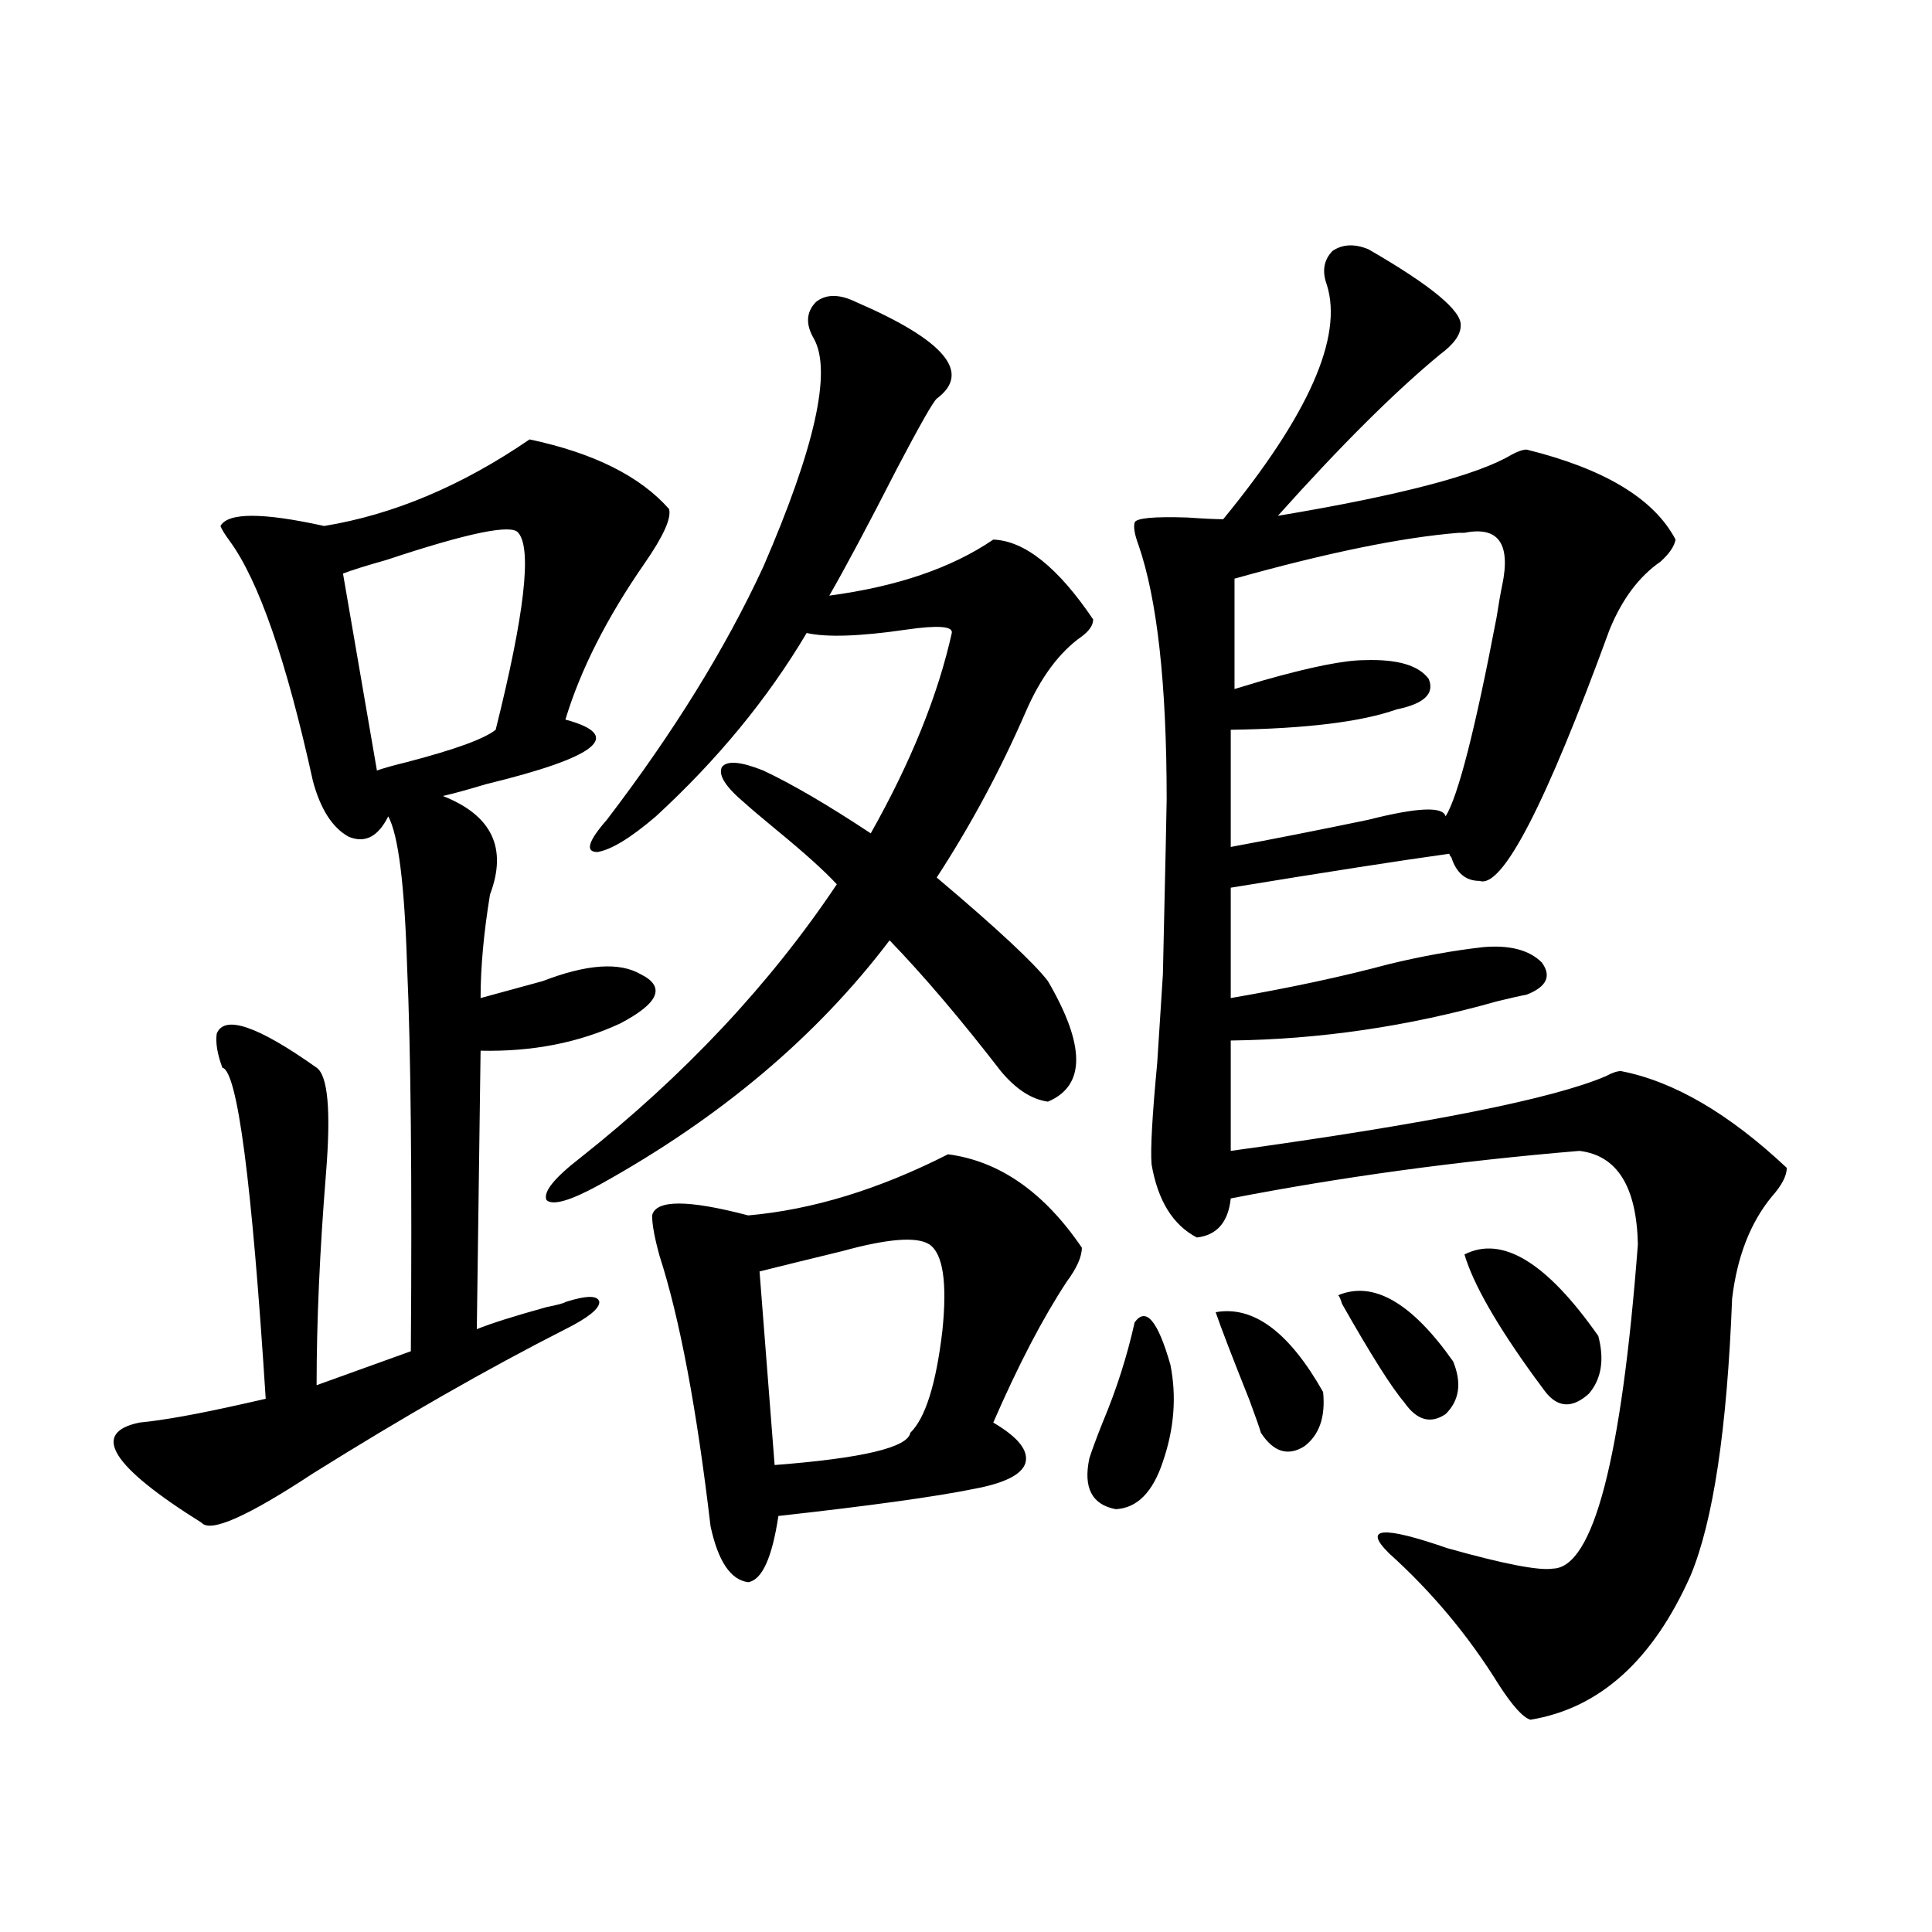
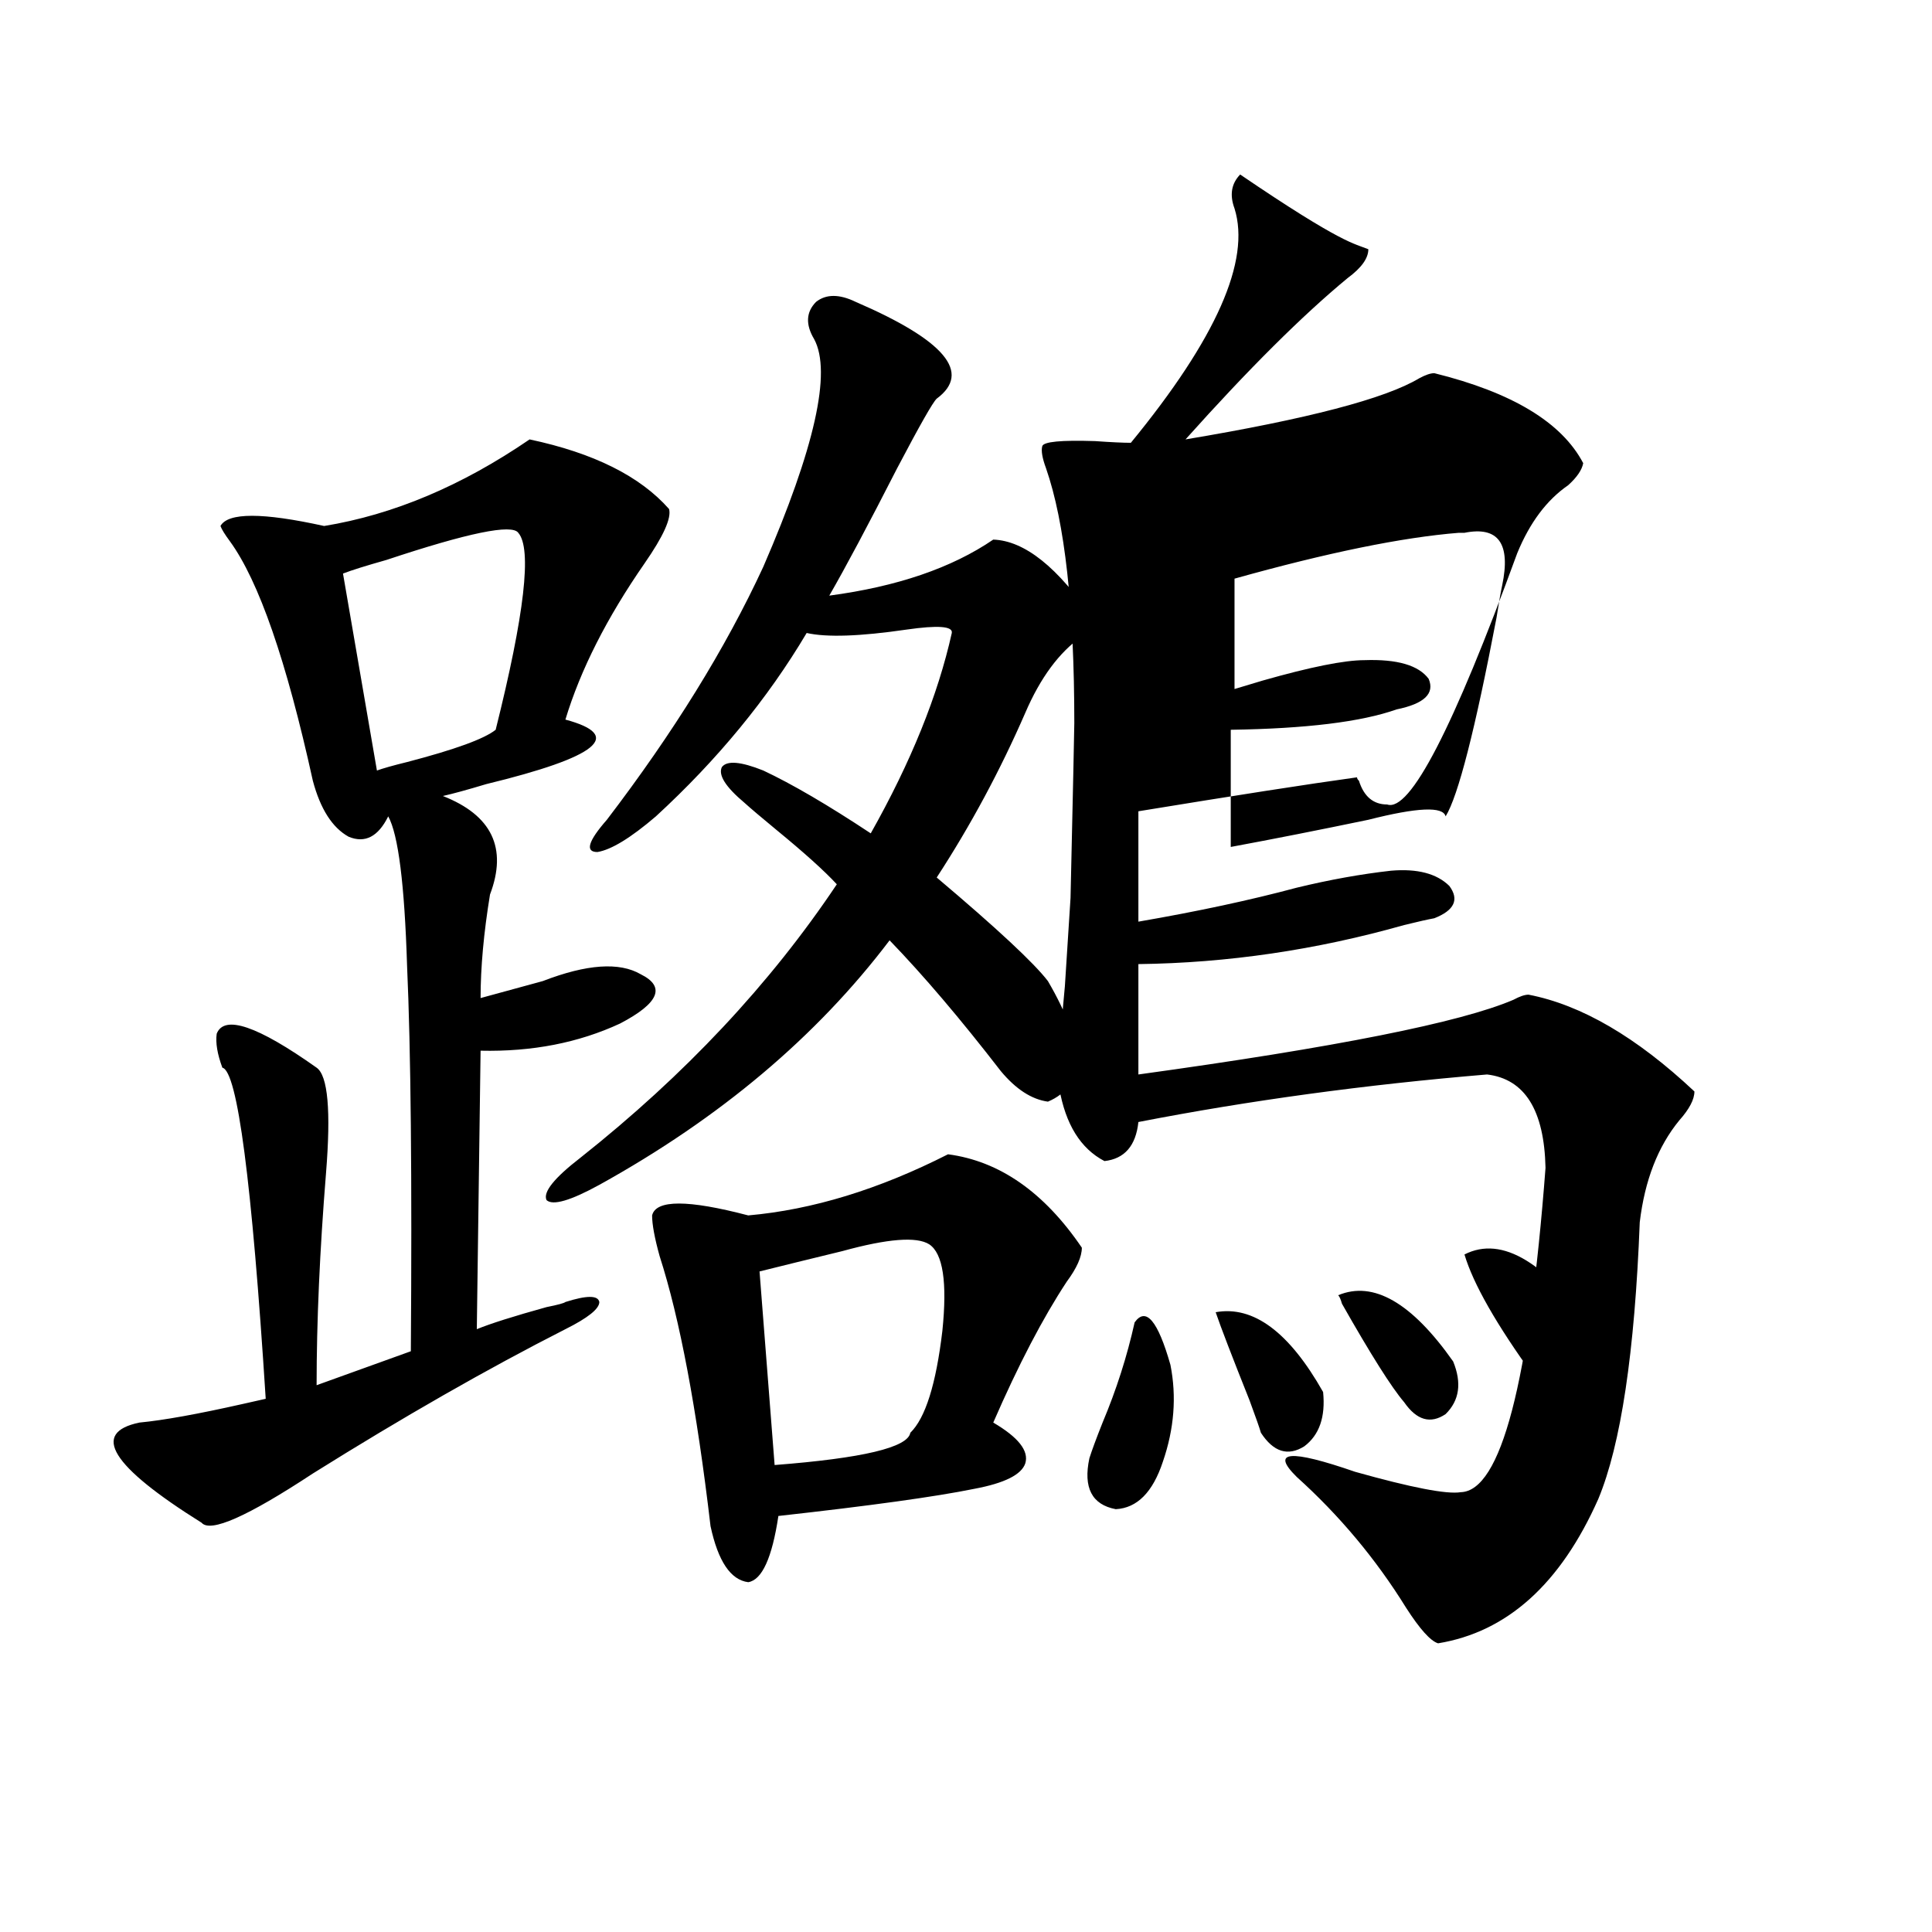
<svg xmlns="http://www.w3.org/2000/svg" version="1.1" id="图层_1" x="0px" y="0px" width="1000px" height="1000px" viewBox="0 0 1000 1000" enable-background="new 0 0 1000 1000" xml:space="preserve">
-   <path d="M274.115,227.438c33.17,7.031,57.225,19.048,72.193,36.035c1.296,4.697-2.927,14.063-12.683,28.125  c-19.512,28.125-33.17,55.083-40.975,80.859c30.563,8.212,16.905,19.336-40.975,33.398c-9.756,2.939-17.24,4.985-22.438,6.152  c25.365,9.97,33.49,26.958,24.389,50.977c-3.262,19.927-4.878,37.793-4.878,53.613c8.445-2.334,19.177-5.273,32.194-8.789  c22.759-8.789,39.664-9.956,50.73-3.516c13.003,6.455,9.421,14.941-10.731,25.488c-21.463,9.97-45.532,14.653-72.193,14.063  l-1.951,144.141c7.149-2.925,19.177-6.729,36.097-11.426c5.854-1.167,9.101-2.046,9.756-2.637c11.052-3.516,16.905-3.516,17.561,0  c0,3.516-5.854,8.212-17.561,14.063c-40.334,20.517-83.9,45.415-130.728,74.707c-33.826,22.275-53.017,30.762-57.56,25.488  c-46.828-29.292-57.56-46.582-32.194-51.855c12.347-1.167,30.243-4.395,53.657-9.668c5.198-1.167,9.1-2.046,11.707-2.637  c-7.165-112.5-14.634-169.629-22.438-171.387c-2.607-7.031-3.583-12.881-2.927-17.578c3.902-9.956,21.127-4.092,51.706,17.578  c5.854,4.106,7.469,22.275,4.878,54.492c-3.262,40.43-4.878,77.055-4.878,109.863l48.779-17.578  c0.64-89.648,0-156.143-1.951-199.512c-1.311-42.188-4.558-67.964-9.756-77.344c-5.213,10.547-12.042,14.063-20.487,10.547  c-8.46-4.683-14.634-14.351-18.536-29.004c-13.658-62.1-27.972-103.409-42.926-123.926c-2.607-3.516-4.238-6.152-4.878-7.91  c3.902-7.031,21.783-7.031,53.657,0C203.538,266.412,238.994,251.47,274.115,227.438z M268.262,275.778  c-3.262-4.683-26.021,0-68.291,14.063c-10.412,2.939-17.896,5.273-22.438,7.031l17.561,101.953  c3.247-1.167,8.445-2.637,15.609-4.395c24.709-6.441,39.999-12.002,45.852-16.699C271.509,317.965,275.411,283.99,268.262,275.778z   M542.401,570.211c-8.46-1.167-16.585-6.441-24.39-15.82c-20.822-26.944-39.999-49.507-57.56-67.676  c-37.728,49.809-87.803,91.997-150.24,126.563c-14.969,8.212-24.069,10.849-27.316,7.91c-1.951-4.092,3.902-11.426,17.561-21.973  c53.978-42.764,98.199-89.937,132.68-141.504c-6.509-7.031-16.92-16.397-31.219-28.125c-7.805-6.441-13.338-11.124-16.585-14.063  c-9.756-8.198-13.658-14.351-11.707-18.457c2.592-3.516,9.756-2.925,21.463,1.758c14.954,7.031,33.49,17.88,55.608,32.52  c20.808-36.914,34.786-71.48,41.95-103.711c0.641-3.516-7.164-4.092-23.414-1.758c-24.069,3.516-41.31,4.106-51.706,1.758  c-20.167,33.989-46.188,65.63-78.047,94.922c-13.018,11.137-23.094,17.29-30.243,18.457c-6.509,0-4.878-5.562,4.878-16.699  c34.466-45.113,61.462-88.77,80.974-130.957c26.661-61.523,35.441-100.772,26.341-117.773c-4.558-7.608-4.237-14.063,0.976-19.336  c5.198-4.092,12.027-4.092,20.487,0c46.173,19.927,60.151,36.626,41.95,50.098c-1.951,1.758-8.78,13.774-20.487,36.035  c-14.969,29.306-26.676,51.279-35.121,65.918c35.121-4.683,63.413-14.351,84.876-29.004c16.25,0.591,33.49,14.365,51.706,41.309  c0,2.939-1.951,5.864-5.854,8.789c-11.707,8.212-21.463,21.396-29.268,39.551c-13.018,29.883-28.292,58.31-45.853,85.254  c31.219,26.367,50.396,44.248,57.56,53.613C561.913,541.207,561.913,562.013,542.401,570.211z M490.695,597.457  c26.661,3.516,49.755,19.638,69.267,48.34c0,4.697-2.606,10.547-7.805,17.578c-12.362,18.759-25.045,43.066-38.048,72.949  c13.003,7.622,18.536,14.653,16.585,21.094c-1.951,5.864-10.731,10.259-26.341,13.184c-20.167,4.106-53.992,8.789-101.461,14.063  c-3.262,21.684-8.46,33.11-15.609,34.277c-9.115-1.167-15.609-10.835-19.512-29.004c-7.164-60.933-15.944-107.515-26.341-139.746  c-2.606-9.366-3.902-16.397-3.902-21.094c1.951-8.198,18.536-8.198,49.755,0C420.453,626.173,454.919,615.626,490.695,597.457z   M480.939,644.039c-6.509-4.092-21.463-2.925-44.877,3.516c-16.92,4.106-31.219,7.622-42.926,10.547l7.805,100.195  c45.518-3.516,68.932-9.077,70.242-16.699c7.805-7.608,13.323-25.186,16.585-52.734C490.36,663.677,488.089,648.736,480.939,644.039  z M587.278,684.469c5.854-8.198,12.027-0.879,18.536,21.973c3.247,16.411,1.951,33.11-3.902,50.098  c-5.213,15.82-13.338,24.033-24.39,24.609c-12.362-2.334-16.92-11.124-13.658-26.367c1.296-4.092,3.567-10.245,6.829-18.457  C577.843,719.337,583.376,702.047,587.278,684.469z M708.251,129c32.515,18.759,48.444,31.943,47.804,39.551  c0,4.697-3.582,9.668-10.731,14.941c-23.414,19.336-51.386,47.173-83.9,83.496c63.078-10.547,103.412-21.094,120.973-31.641  c3.247-1.758,5.854-2.637,7.805-2.637c40.319,9.97,66.005,25.488,77.071,46.582c-0.655,3.516-3.262,7.333-7.805,11.426  c-11.066,7.622-19.847,19.336-26.341,35.156c-33.17,90.83-55.608,134.184-67.315,130.078c-7.164,0-12.042-4.092-14.634-12.305  c-0.655-0.577-0.976-1.167-0.976-1.758c-25.365,3.516-63.093,9.38-113.168,17.578v57.129c30.563-5.273,57.88-11.124,81.949-17.578  c16.905-4.092,33.17-7.031,48.779-8.789c13.658-1.167,23.734,1.469,30.243,7.91c5.198,7.031,2.592,12.607-7.805,16.699  c-3.262,0.591-8.46,1.758-15.609,3.516c-45.532,12.895-91.385,19.638-137.558,20.215v57.129  c102.102-14.063,166.825-26.944,194.142-38.672c3.247-1.758,5.854-2.637,7.805-2.637c27.316,5.273,55.929,21.973,85.852,50.098  c0,4.106-2.606,9.091-7.805,14.941c-11.066,13.486-17.896,31.064-20.487,52.734c-2.606,67.387-9.756,115.137-21.463,143.262  c-19.512,43.945-47.163,68.843-82.925,74.707c-3.902-1.181-9.436-7.333-16.585-18.457c-15.609-25.2-34.48-47.749-56.584-67.676  c-13.658-13.472-3.582-14.351,30.243-2.637c29.268,8.212,47.469,11.728,54.633,10.547c20.808-0.577,35.441-56.538,43.901-167.871  c-0.655-29.883-10.731-45.991-30.243-48.34c-63.093,5.273-123.259,13.486-180.483,24.609c-1.311,12.305-7.164,19.048-17.561,20.215  c-12.362-6.441-20.167-19.034-23.414-37.793c-0.655-7.608,0.32-25.186,2.927-52.734c1.296-19.913,2.271-35.156,2.927-45.703  c1.296-57.417,1.951-87.588,1.951-90.527c0-59.766-4.878-103.711-14.634-131.836c-1.951-5.273-2.606-9.077-1.951-11.426  c0.641-2.334,9.756-3.213,27.316-2.637c8.445,0.591,14.634,0.879,18.536,0.879c44.222-53.902,62.103-94.331,53.657-121.289  c-2.606-7.031-1.631-12.881,2.927-17.578C694.913,126.364,701.087,126.075,708.251,129z M629.229,679.196  c19.512-3.516,38.048,10.259,55.608,41.309c1.296,12.895-1.951,22.275-9.756,28.125c-8.46,5.273-15.944,2.939-22.438-7.031  c-0.655-2.334-2.606-7.91-5.854-16.699C637.674,702.047,631.82,686.817,629.229,679.196z M758.006,275.778c-0.655,0-1.631,0-2.927,0  c-29.268,2.348-67.971,10.259-116.095,23.73v57.129c3.902-1.167,8.78-2.637,14.634-4.395c24.71-7.031,42.271-10.547,52.682-10.547  c16.905-0.577,27.957,2.637,33.17,9.668c3.247,7.622-2.286,12.895-16.585,15.82c-18.216,6.455-46.828,9.97-85.852,10.547v60.645  c22.104-4.092,45.853-8.789,71.218-14.063c25.365-6.441,38.688-7.031,39.999-1.758c6.494-10.547,15.274-44.824,26.341-102.832  c1.296-8.198,2.271-13.76,2.927-16.699C782.061,281.353,775.566,272.262,758.006,275.778z M692.642,670.406  c18.201-7.608,38.048,3.818,59.511,34.277c4.543,11.137,3.247,20.215-3.902,27.246c-7.805,5.273-14.969,3.227-21.463-6.152  c-6.509-7.608-17.24-24.609-32.194-50.977C693.938,672.467,693.282,670.997,692.642,670.406z M758.006,649.313  c19.512-9.956,42.591,4.106,69.267,42.188c3.247,12.305,1.616,22.275-4.878,29.883c-8.46,7.622-15.944,7.333-22.438-0.879  c-1.311-1.758-3.262-4.395-5.854-7.91C774.591,685.65,762.549,664.556,758.006,649.313z" />
+   <path d="M274.115,227.438c33.17,7.031,57.225,19.048,72.193,36.035c1.296,4.697-2.927,14.063-12.683,28.125  c-19.512,28.125-33.17,55.083-40.975,80.859c30.563,8.212,16.905,19.336-40.975,33.398c-9.756,2.939-17.24,4.985-22.438,6.152  c25.365,9.97,33.49,26.958,24.389,50.977c-3.262,19.927-4.878,37.793-4.878,53.613c8.445-2.334,19.177-5.273,32.194-8.789  c22.759-8.789,39.664-9.956,50.73-3.516c13.003,6.455,9.421,14.941-10.731,25.488c-21.463,9.97-45.532,14.653-72.193,14.063  l-1.951,144.141c7.149-2.925,19.177-6.729,36.097-11.426c5.854-1.167,9.101-2.046,9.756-2.637c11.052-3.516,16.905-3.516,17.561,0  c0,3.516-5.854,8.212-17.561,14.063c-40.334,20.517-83.9,45.415-130.728,74.707c-33.826,22.275-53.017,30.762-57.56,25.488  c-46.828-29.292-57.56-46.582-32.194-51.855c12.347-1.167,30.243-4.395,53.657-9.668c5.198-1.167,9.1-2.046,11.707-2.637  c-7.165-112.5-14.634-169.629-22.438-171.387c-2.607-7.031-3.583-12.881-2.927-17.578c3.902-9.956,21.127-4.092,51.706,17.578  c5.854,4.106,7.469,22.275,4.878,54.492c-3.262,40.43-4.878,77.055-4.878,109.863l48.779-17.578  c0.64-89.648,0-156.143-1.951-199.512c-1.311-42.188-4.558-67.964-9.756-77.344c-5.213,10.547-12.042,14.063-20.487,10.547  c-8.46-4.683-14.634-14.351-18.536-29.004c-13.658-62.1-27.972-103.409-42.926-123.926c-2.607-3.516-4.238-6.152-4.878-7.91  c3.902-7.031,21.783-7.031,53.657,0C203.538,266.412,238.994,251.47,274.115,227.438z M268.262,275.778  c-3.262-4.683-26.021,0-68.291,14.063c-10.412,2.939-17.896,5.273-22.438,7.031l17.561,101.953  c3.247-1.167,8.445-2.637,15.609-4.395c24.709-6.441,39.999-12.002,45.852-16.699C271.509,317.965,275.411,283.99,268.262,275.778z   M542.401,570.211c-8.46-1.167-16.585-6.441-24.39-15.82c-20.822-26.944-39.999-49.507-57.56-67.676  c-37.728,49.809-87.803,91.997-150.24,126.563c-14.969,8.212-24.069,10.849-27.316,7.91c-1.951-4.092,3.902-11.426,17.561-21.973  c53.978-42.764,98.199-89.937,132.68-141.504c-6.509-7.031-16.92-16.397-31.219-28.125c-7.805-6.441-13.338-11.124-16.585-14.063  c-9.756-8.198-13.658-14.351-11.707-18.457c2.592-3.516,9.756-2.925,21.463,1.758c14.954,7.031,33.49,17.88,55.608,32.52  c20.808-36.914,34.786-71.48,41.95-103.711c0.641-3.516-7.164-4.092-23.414-1.758c-24.069,3.516-41.31,4.106-51.706,1.758  c-20.167,33.989-46.188,65.63-78.047,94.922c-13.018,11.137-23.094,17.29-30.243,18.457c-6.509,0-4.878-5.562,4.878-16.699  c34.466-45.113,61.462-88.77,80.974-130.957c26.661-61.523,35.441-100.772,26.341-117.773c-4.558-7.608-4.237-14.063,0.976-19.336  c5.198-4.092,12.027-4.092,20.487,0c46.173,19.927,60.151,36.626,41.95,50.098c-1.951,1.758-8.78,13.774-20.487,36.035  c-14.969,29.306-26.676,51.279-35.121,65.918c35.121-4.683,63.413-14.351,84.876-29.004c16.25,0.591,33.49,14.365,51.706,41.309  c0,2.939-1.951,5.864-5.854,8.789c-11.707,8.212-21.463,21.396-29.268,39.551c-13.018,29.883-28.292,58.31-45.853,85.254  c31.219,26.367,50.396,44.248,57.56,53.613C561.913,541.207,561.913,562.013,542.401,570.211z M490.695,597.457  c26.661,3.516,49.755,19.638,69.267,48.34c0,4.697-2.606,10.547-7.805,17.578c-12.362,18.759-25.045,43.066-38.048,72.949  c13.003,7.622,18.536,14.653,16.585,21.094c-1.951,5.864-10.731,10.259-26.341,13.184c-20.167,4.106-53.992,8.789-101.461,14.063  c-3.262,21.684-8.46,33.11-15.609,34.277c-9.115-1.167-15.609-10.835-19.512-29.004c-7.164-60.933-15.944-107.515-26.341-139.746  c-2.606-9.366-3.902-16.397-3.902-21.094c1.951-8.198,18.536-8.198,49.755,0C420.453,626.173,454.919,615.626,490.695,597.457z   M480.939,644.039c-6.509-4.092-21.463-2.925-44.877,3.516c-16.92,4.106-31.219,7.622-42.926,10.547l7.805,100.195  c45.518-3.516,68.932-9.077,70.242-16.699c7.805-7.608,13.323-25.186,16.585-52.734C490.36,663.677,488.089,648.736,480.939,644.039  z M587.278,684.469c5.854-8.198,12.027-0.879,18.536,21.973c3.247,16.411,1.951,33.11-3.902,50.098  c-5.213,15.82-13.338,24.033-24.39,24.609c-12.362-2.334-16.92-11.124-13.658-26.367c1.296-4.092,3.567-10.245,6.829-18.457  C577.843,719.337,583.376,702.047,587.278,684.469z M708.251,129c0,4.697-3.582,9.668-10.731,14.941c-23.414,19.336-51.386,47.173-83.9,83.496c63.078-10.547,103.412-21.094,120.973-31.641  c3.247-1.758,5.854-2.637,7.805-2.637c40.319,9.97,66.005,25.488,77.071,46.582c-0.655,3.516-3.262,7.333-7.805,11.426  c-11.066,7.622-19.847,19.336-26.341,35.156c-33.17,90.83-55.608,134.184-67.315,130.078c-7.164,0-12.042-4.092-14.634-12.305  c-0.655-0.577-0.976-1.167-0.976-1.758c-25.365,3.516-63.093,9.38-113.168,17.578v57.129c30.563-5.273,57.88-11.124,81.949-17.578  c16.905-4.092,33.17-7.031,48.779-8.789c13.658-1.167,23.734,1.469,30.243,7.91c5.198,7.031,2.592,12.607-7.805,16.699  c-3.262,0.591-8.46,1.758-15.609,3.516c-45.532,12.895-91.385,19.638-137.558,20.215v57.129  c102.102-14.063,166.825-26.944,194.142-38.672c3.247-1.758,5.854-2.637,7.805-2.637c27.316,5.273,55.929,21.973,85.852,50.098  c0,4.106-2.606,9.091-7.805,14.941c-11.066,13.486-17.896,31.064-20.487,52.734c-2.606,67.387-9.756,115.137-21.463,143.262  c-19.512,43.945-47.163,68.843-82.925,74.707c-3.902-1.181-9.436-7.333-16.585-18.457c-15.609-25.2-34.48-47.749-56.584-67.676  c-13.658-13.472-3.582-14.351,30.243-2.637c29.268,8.212,47.469,11.728,54.633,10.547c20.808-0.577,35.441-56.538,43.901-167.871  c-0.655-29.883-10.731-45.991-30.243-48.34c-63.093,5.273-123.259,13.486-180.483,24.609c-1.311,12.305-7.164,19.048-17.561,20.215  c-12.362-6.441-20.167-19.034-23.414-37.793c-0.655-7.608,0.32-25.186,2.927-52.734c1.296-19.913,2.271-35.156,2.927-45.703  c1.296-57.417,1.951-87.588,1.951-90.527c0-59.766-4.878-103.711-14.634-131.836c-1.951-5.273-2.606-9.077-1.951-11.426  c0.641-2.334,9.756-3.213,27.316-2.637c8.445,0.591,14.634,0.879,18.536,0.879c44.222-53.902,62.103-94.331,53.657-121.289  c-2.606-7.031-1.631-12.881,2.927-17.578C694.913,126.364,701.087,126.075,708.251,129z M629.229,679.196  c19.512-3.516,38.048,10.259,55.608,41.309c1.296,12.895-1.951,22.275-9.756,28.125c-8.46,5.273-15.944,2.939-22.438-7.031  c-0.655-2.334-2.606-7.91-5.854-16.699C637.674,702.047,631.82,686.817,629.229,679.196z M758.006,275.778c-0.655,0-1.631,0-2.927,0  c-29.268,2.348-67.971,10.259-116.095,23.73v57.129c3.902-1.167,8.78-2.637,14.634-4.395c24.71-7.031,42.271-10.547,52.682-10.547  c16.905-0.577,27.957,2.637,33.17,9.668c3.247,7.622-2.286,12.895-16.585,15.82c-18.216,6.455-46.828,9.97-85.852,10.547v60.645  c22.104-4.092,45.853-8.789,71.218-14.063c25.365-6.441,38.688-7.031,39.999-1.758c6.494-10.547,15.274-44.824,26.341-102.832  c1.296-8.198,2.271-13.76,2.927-16.699C782.061,281.353,775.566,272.262,758.006,275.778z M692.642,670.406  c18.201-7.608,38.048,3.818,59.511,34.277c4.543,11.137,3.247,20.215-3.902,27.246c-7.805,5.273-14.969,3.227-21.463-6.152  c-6.509-7.608-17.24-24.609-32.194-50.977C693.938,672.467,693.282,670.997,692.642,670.406z M758.006,649.313  c19.512-9.956,42.591,4.106,69.267,42.188c3.247,12.305,1.616,22.275-4.878,29.883c-8.46,7.622-15.944,7.333-22.438-0.879  c-1.311-1.758-3.262-4.395-5.854-7.91C774.591,685.65,762.549,664.556,758.006,649.313z" />
</svg>